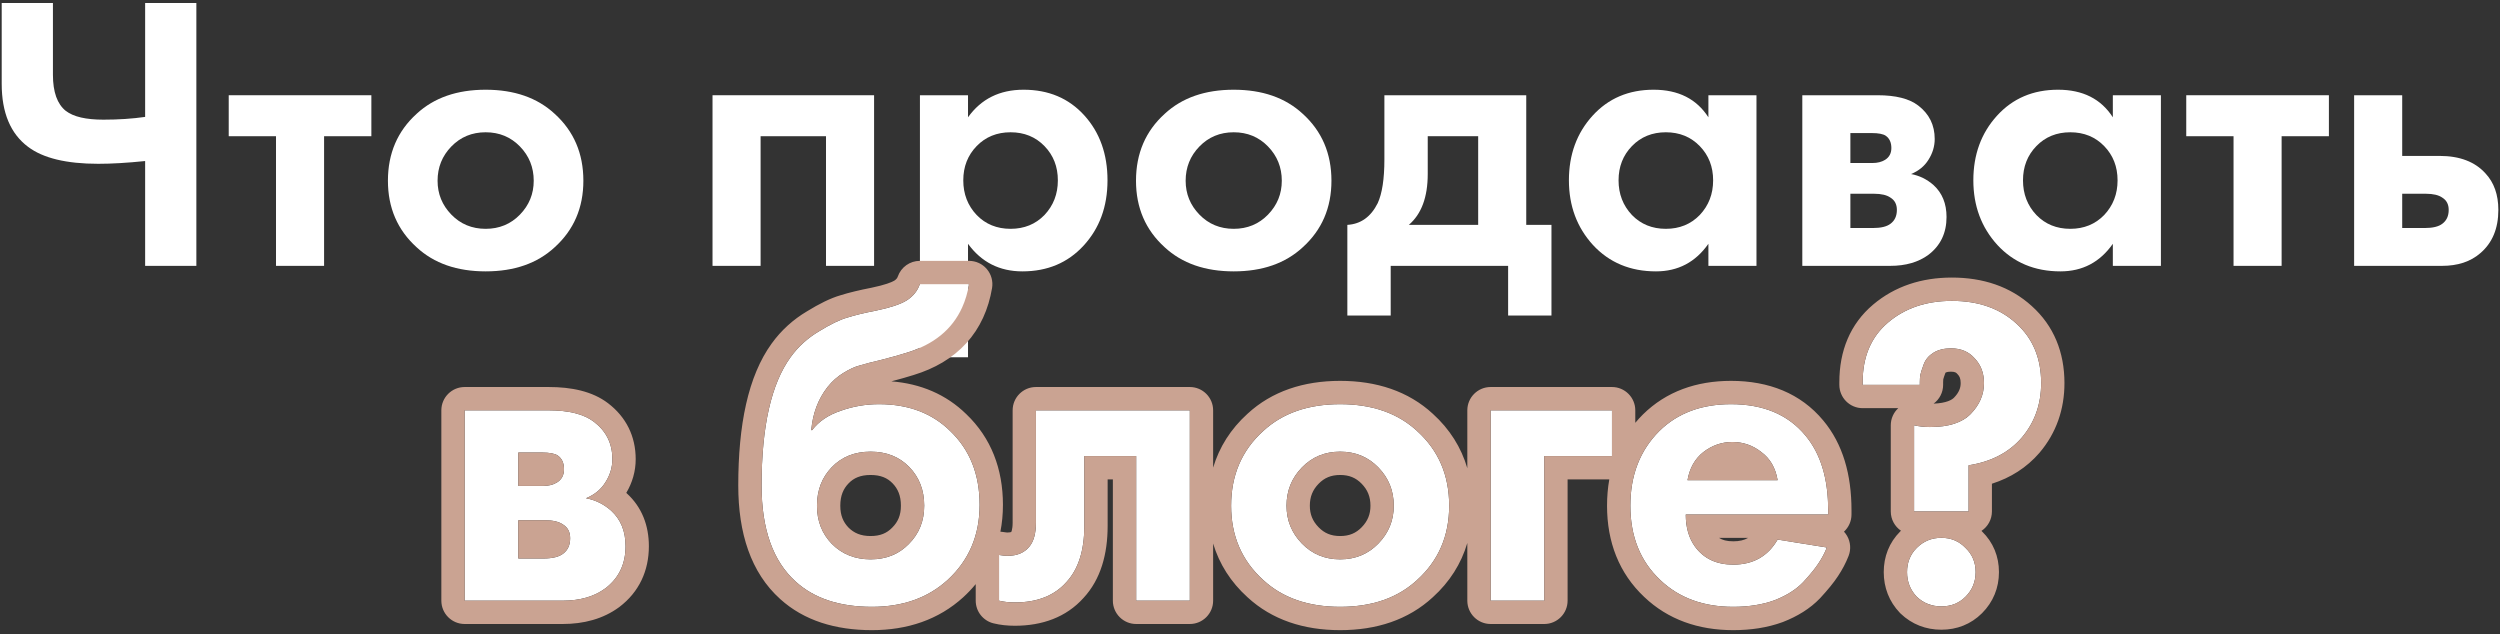
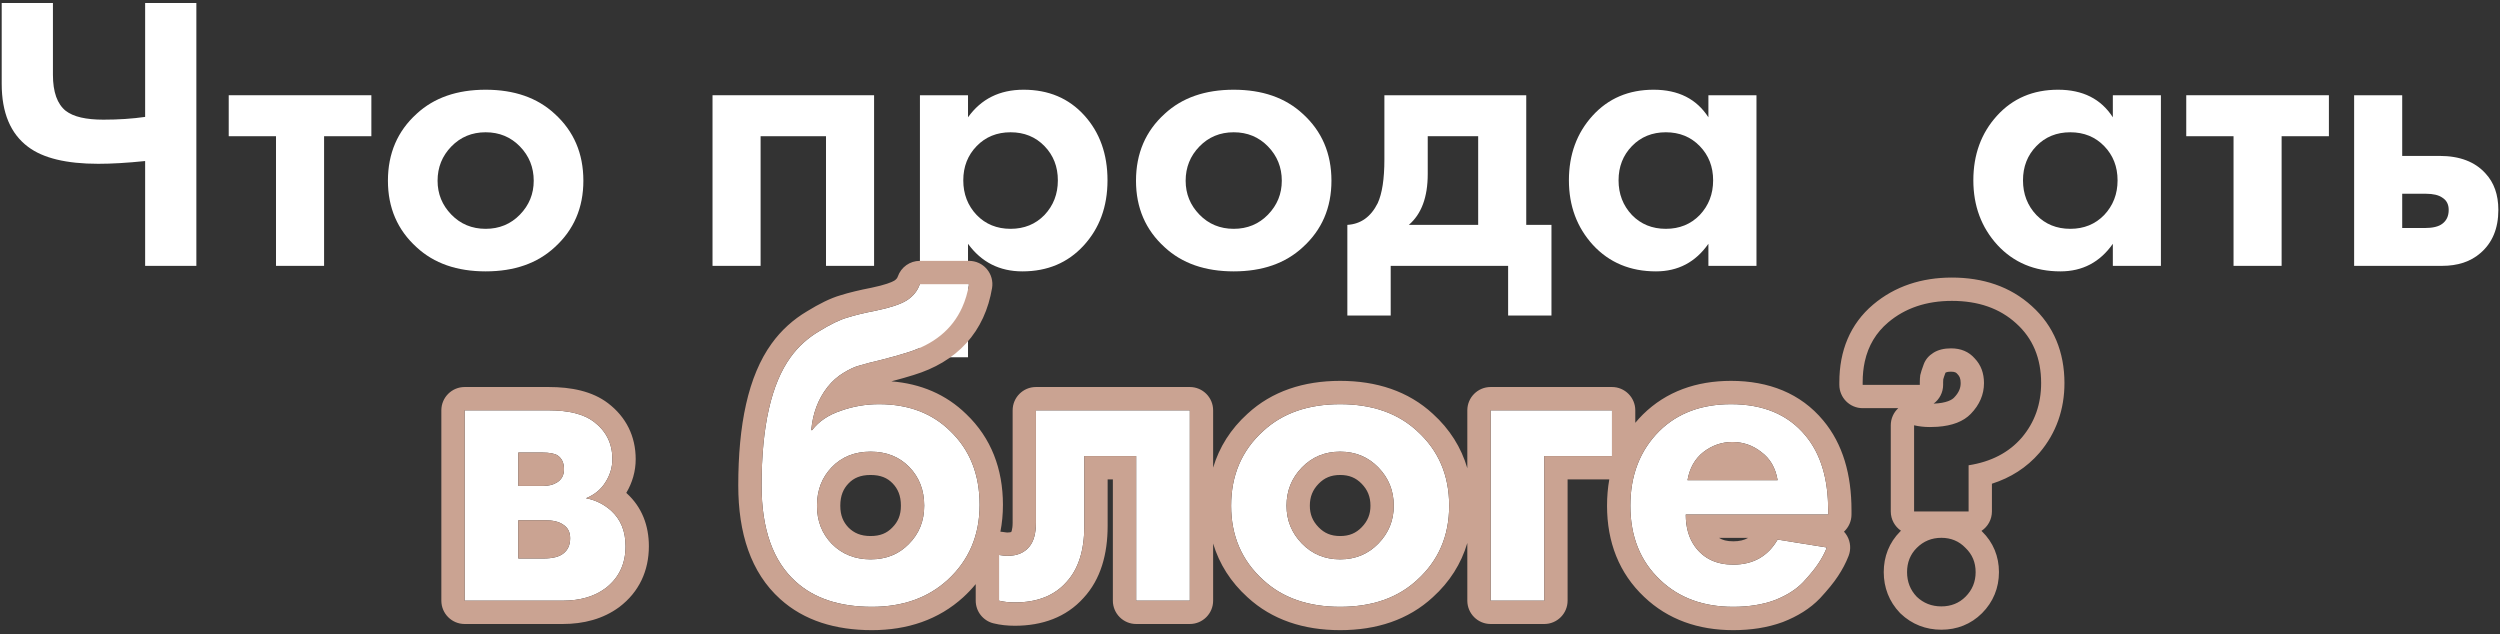
<svg xmlns="http://www.w3.org/2000/svg" width="536" height="136" viewBox="0 0 536 136" fill="none">
  <rect x="0" y="0" width="536" height="136" fill="#333333" stroke="none" />
  <path d="M31.117 57V34.527C27.287 34.922 23.936 35.119 21.064 35.119C14.249 35.119 9.236 33.908 6.026 31.486C2.252 28.67 0.365 24.164 0.365 17.968V0.649H11.348V16.025C11.348 19.743 12.277 22.334 14.136 23.798C15.769 25.037 18.445 25.657 22.162 25.657C25.372 25.657 28.358 25.459 31.117 25.065V0.649H42.1V57H31.117Z" fill="white" />
  <path d="M79.621 29.205H69.483V57H59.176V29.205H49.038V20.419H79.621V29.205Z" fill="white" />
  <path d="M89.338 24.389C93.056 20.954 97.984 19.236 104.123 19.236C110.262 19.236 115.19 20.954 118.908 24.389C123.019 28.107 125.075 32.894 125.075 38.752C125.075 44.553 123.019 49.312 118.908 53.029C115.19 56.465 110.262 58.183 104.123 58.183C97.984 58.183 93.056 56.465 89.338 53.029C85.227 49.312 83.171 44.553 83.171 38.752C83.171 32.894 85.227 28.107 89.338 24.389ZM96.773 46.017C98.744 48.045 101.194 49.059 104.123 49.059C107.052 49.059 109.502 48.045 111.473 46.017C113.444 43.989 114.43 41.568 114.43 38.752C114.43 35.879 113.444 33.429 111.473 31.401C109.502 29.374 107.052 28.36 104.123 28.36C101.194 28.36 98.744 29.374 96.773 31.401C94.802 33.429 93.816 35.879 93.816 38.752C93.816 41.568 94.802 43.989 96.773 46.017Z" fill="white" />
  <path d="M152.765 20.419H187.403V57H177.096V29.205H163.072V57H152.765V20.419Z" fill="white" />
  <path d="M207.541 52.269V76.6H197.234V20.419H207.541V25.15C210.358 21.207 214.328 19.236 219.454 19.236C224.804 19.236 229.141 21.066 232.464 24.727C235.787 28.388 237.449 33.035 237.449 38.667C237.449 44.299 235.731 48.974 232.295 52.691C228.916 56.352 224.551 58.183 219.2 58.183C214.3 58.183 210.414 56.211 207.541 52.269ZM223.931 31.317C222.016 29.346 219.594 28.36 216.666 28.36C213.737 28.36 211.315 29.346 209.4 31.317C207.485 33.288 206.528 35.738 206.528 38.667C206.528 41.596 207.485 44.074 209.4 46.102C211.315 48.073 213.737 49.059 216.666 49.059C219.594 49.059 222.016 48.073 223.931 46.102C225.846 44.074 226.804 41.596 226.804 38.667C226.804 35.738 225.846 33.288 223.931 31.317Z" fill="white" />
  <path d="M249.725 24.389C253.442 20.954 258.371 19.236 264.51 19.236C270.649 19.236 275.577 20.954 279.294 24.389C283.406 28.107 285.462 32.894 285.462 38.752C285.462 44.553 283.406 49.312 279.294 53.029C275.577 56.465 270.649 58.183 264.51 58.183C258.371 58.183 253.442 56.465 249.725 53.029C245.614 49.312 243.558 44.553 243.558 38.752C243.558 32.894 245.614 28.107 249.725 24.389ZM257.16 46.017C259.131 48.045 261.581 49.059 264.51 49.059C267.438 49.059 269.888 48.045 271.86 46.017C273.831 43.989 274.817 41.568 274.817 38.752C274.817 35.879 273.831 33.429 271.86 31.401C269.888 29.374 267.438 28.36 264.51 28.36C261.581 28.36 259.131 29.374 257.16 31.401C255.188 33.429 254.203 35.879 254.203 38.752C254.203 41.568 255.188 43.989 257.16 46.017Z" fill="white" />
  <path d="M296.813 20.419H327.227V48.214H332.634V67.645H323.341V57H298.165V67.645H288.871V48.214C291.744 48.045 293.912 46.496 295.377 43.567C296.334 41.483 296.813 38.357 296.813 34.189V20.419ZM316.92 48.214V29.205H306.106V37.315C306.106 42.272 304.754 45.904 302.051 48.214H316.92Z" fill="white" />
  <path d="M366.281 25.15V20.419H376.588V57H366.281V52.269C363.522 56.211 359.776 58.183 355.045 58.183C349.525 58.183 345.02 56.296 341.528 52.522C338.092 48.749 336.374 44.13 336.374 38.667C336.374 33.147 338.064 28.529 341.443 24.812C344.823 21.094 349.188 19.236 354.538 19.236C359.832 19.236 363.747 21.207 366.281 25.15ZM364.423 31.317C362.508 29.346 360.086 28.36 357.157 28.36C354.228 28.36 351.807 29.346 349.892 31.317C347.977 33.288 347.019 35.738 347.019 38.667C347.019 41.596 347.977 44.074 349.892 46.102C351.807 48.073 354.228 49.059 357.157 49.059C360.086 49.059 362.508 48.073 364.423 46.102C366.338 44.074 367.295 41.596 367.295 38.667C367.295 35.738 366.338 33.288 364.423 31.317Z" fill="white" />
-   <path d="M386.415 20.419H402.551C406.437 20.419 409.338 21.151 411.253 22.615C413.619 24.418 414.801 26.811 414.801 29.796C414.801 31.373 414.351 32.866 413.45 34.274C412.605 35.626 411.366 36.639 409.732 37.315C411.535 37.653 413.14 38.442 414.548 39.681C416.407 41.37 417.336 43.652 417.336 46.524C417.336 49.96 416.04 52.663 413.45 54.634C411.309 56.211 408.578 57 405.255 57H386.415V20.419ZM396.722 34.95H401.453C402.523 34.95 403.424 34.724 404.156 34.274C405.058 33.711 405.508 32.866 405.508 31.739C405.508 30.557 405.114 29.684 404.325 29.12C403.762 28.726 402.748 28.529 401.284 28.529H396.722V34.95ZM396.722 48.889H401.537C403.283 48.889 404.551 48.58 405.339 47.96C406.24 47.284 406.691 46.299 406.691 45.003C406.691 43.821 406.24 42.947 405.339 42.384C404.551 41.821 403.368 41.539 401.791 41.539H396.722V48.889Z" fill="white" />
  <path d="M452.993 25.15V20.419H463.3V57H452.993V52.269C450.233 56.211 446.487 58.183 441.756 58.183C436.237 58.183 431.731 56.296 428.239 52.522C424.803 48.749 423.085 44.13 423.085 38.667C423.085 33.147 424.775 28.529 428.154 24.812C431.534 21.094 435.899 19.236 441.249 19.236C446.544 19.236 450.458 21.207 452.993 25.15ZM451.134 31.317C449.219 29.346 446.797 28.36 443.868 28.36C440.94 28.36 438.518 29.346 436.603 31.317C434.688 33.288 433.73 35.738 433.73 38.667C433.73 41.596 434.688 44.074 436.603 46.102C438.518 48.073 440.94 49.059 443.868 49.059C446.797 49.059 449.219 48.073 451.134 46.102C453.049 44.074 454.006 41.596 454.006 38.667C454.006 35.738 453.049 33.288 451.134 31.317Z" fill="white" />
  <path d="M499.316 29.205H489.178V57H478.871V29.205H468.733V20.419H499.316V29.205Z" fill="white" />
  <path d="M504.725 20.419H515.032V33.429H523.058C527.338 33.429 530.605 34.668 532.858 37.146C534.717 39.118 535.646 41.737 535.646 45.003C535.646 49.002 534.35 52.1 531.76 54.297C529.676 56.099 526.944 57 523.565 57H504.725V20.419ZM515.032 48.889H519.847C521.593 48.889 522.861 48.58 523.649 47.96C524.55 47.284 525.001 46.299 525.001 45.003C525.001 43.821 524.55 42.947 523.649 42.384C522.861 41.821 521.678 41.539 520.101 41.539H515.032V48.889Z" fill="white" />
  <path d="M99.625 87.976H117.626C121.961 87.976 125.197 88.793 127.333 90.427C129.972 92.437 131.292 95.108 131.292 98.438C131.292 100.197 130.789 101.862 129.784 103.433C128.841 104.941 127.459 106.072 125.637 106.826C127.648 107.203 129.438 108.082 131.009 109.464C133.082 111.349 134.119 113.894 134.119 117.098C134.119 120.931 132.674 123.947 129.784 126.146C127.396 127.905 124.349 128.785 120.642 128.785H99.625V87.976ZM111.123 104.187H116.401C117.595 104.187 118.6 103.935 119.417 103.433C120.422 102.804 120.925 101.862 120.925 100.605C120.925 99.286 120.485 98.312 119.605 97.684C118.977 97.244 117.846 97.024 116.212 97.024H111.123V104.187ZM111.123 119.737H116.495C118.443 119.737 119.856 119.392 120.736 118.701C121.741 117.947 122.244 116.847 122.244 115.402C122.244 114.083 121.741 113.109 120.736 112.48C119.856 111.852 118.537 111.538 116.778 111.538H111.123V119.737Z" fill="white" />
  <path d="M197.212 60.928H207.768C206.511 68.405 202.05 73.305 194.385 75.63C193.003 76.07 191.212 76.573 189.013 77.138C186.877 77.641 185.306 78.049 184.301 78.363C183.295 78.615 182.133 79.149 180.814 79.965C179.557 80.719 178.426 81.725 177.421 82.981C175.41 85.557 174.248 88.636 173.934 92.217H174.122C175.567 90.332 177.609 88.95 180.248 88.071C182.887 87.128 185.62 86.657 188.448 86.657C194.731 86.657 199.82 88.573 203.715 92.406C207.925 96.427 210.03 101.705 210.03 108.239C210.03 114.774 207.737 120.146 203.15 124.355C198.94 128.188 193.537 130.104 186.94 130.104C180.028 130.104 174.593 128.314 170.635 124.732C165.734 120.334 163.284 113.454 163.284 104.092C163.284 91.463 165.357 82.29 169.504 76.573C171.138 74.311 173.18 72.457 175.63 71.012C178.08 69.504 180.091 68.53 181.662 68.09C183.233 67.588 185.306 67.085 187.882 66.582C190.898 65.954 193.066 65.232 194.385 64.415C195.767 63.535 196.71 62.373 197.212 60.928ZM178.363 116.627C180.562 118.826 183.327 119.926 186.657 119.926C189.987 119.926 192.72 118.826 194.856 116.627C197.055 114.428 198.155 111.695 198.155 108.428C198.155 105.098 197.087 102.333 194.951 100.134C192.814 97.935 190.05 96.835 186.657 96.835C183.264 96.835 180.499 97.935 178.363 100.134C176.227 102.333 175.159 105.098 175.159 108.428C175.159 111.695 176.227 114.428 178.363 116.627Z" fill="white" />
  <path d="M255.096 87.976V128.785H243.598V97.778H232.477V112.763C232.477 118.041 231.189 122.062 228.613 124.827C226.037 127.717 222.361 129.162 217.586 129.162C216.329 129.162 215.198 129.036 214.193 128.785V118.983C214.947 119.109 215.544 119.172 215.984 119.172C218.057 119.172 219.628 118.512 220.696 117.193C221.638 116.062 222.11 114.334 222.11 112.009V87.976H255.096Z" fill="white" />
  <path d="M270.835 92.406C274.982 88.573 280.479 86.657 287.328 86.657C294.176 86.657 299.674 88.573 303.821 92.406C308.408 96.553 310.701 101.893 310.701 108.428C310.701 114.899 308.408 120.209 303.821 124.355C299.674 128.188 294.176 130.104 287.328 130.104C280.479 130.104 274.982 128.188 270.835 124.355C266.248 120.209 263.955 114.899 263.955 108.428C263.955 101.893 266.248 96.553 270.835 92.406ZM279.128 116.533C281.328 118.795 284.061 119.926 287.328 119.926C290.595 119.926 293.328 118.795 295.527 116.533C297.726 114.271 298.826 111.569 298.826 108.428C298.826 105.223 297.726 102.49 295.527 100.228C293.328 97.966 290.595 96.835 287.328 96.835C284.061 96.835 281.328 97.966 279.128 100.228C276.929 102.49 275.83 105.223 275.83 108.428C275.83 111.569 276.929 114.271 279.128 116.533Z" fill="white" />
  <path d="M319.594 128.785V87.976H345.606V97.778H331.092V128.785H319.594Z" fill="white" />
  <path d="M381.122 115.685L391.677 117.381C391.238 118.512 390.641 119.643 389.887 120.774C389.196 121.842 388.096 123.193 386.588 124.827C385.08 126.397 383.038 127.685 380.462 128.691C377.886 129.633 374.933 130.104 371.603 130.104C365.194 130.104 359.979 128.188 355.958 124.355C351.686 120.334 349.549 115.025 349.549 108.428C349.549 101.893 351.623 96.553 355.77 92.406C359.665 88.573 364.786 86.657 371.132 86.657C378.043 86.657 383.352 88.887 387.059 93.348C390.327 97.244 391.96 102.585 391.96 109.37V110.313H361.424C361.424 113.077 362.084 115.371 363.404 117.193C365.289 119.769 368.022 121.057 371.603 121.057C375.876 121.057 379.049 119.266 381.122 115.685ZM361.801 102.961H381.122C380.682 100.323 379.52 98.312 377.635 96.93C375.813 95.485 373.739 94.762 371.415 94.762C369.153 94.762 367.079 95.485 365.194 96.93C363.372 98.375 362.241 100.385 361.801 102.961Z" fill="white" />
-   <path d="M422.068 109.653H410.382V91.181C411.45 91.432 412.581 91.558 413.775 91.558C417.796 91.558 420.717 90.615 422.539 88.73C424.424 86.783 425.367 84.584 425.367 82.133C425.367 79.997 424.707 78.238 423.388 76.855C422.131 75.41 420.435 74.688 418.298 74.688C416.79 74.688 415.534 75.002 414.529 75.63C413.523 76.258 412.832 77.075 412.455 78.081C412.078 79.086 411.827 79.871 411.701 80.437C411.638 80.939 411.607 81.442 411.607 81.945V82.51H399.355V81.945C399.355 76.478 401.177 72.206 404.821 69.127C408.465 66.048 413.021 64.509 418.487 64.509C424.142 64.509 428.728 66.111 432.247 69.316C435.828 72.52 437.619 76.793 437.619 82.133C437.619 86.657 436.237 90.552 433.472 93.82C430.707 97.024 426.906 99.003 422.068 99.757V109.653ZM410.947 127.937C409.565 126.492 408.874 124.732 408.874 122.659C408.874 120.586 409.565 118.858 410.947 117.475C412.392 116.03 414.151 115.308 416.225 115.308C418.298 115.308 420.026 116.03 421.408 117.475C422.854 118.858 423.576 120.586 423.576 122.659C423.576 124.732 422.854 126.492 421.408 127.937C420.026 129.319 418.298 130.01 416.225 130.01C414.151 130.01 412.392 129.319 410.947 127.937Z" fill="white" />
  <path fill-rule="evenodd" clip-rule="evenodd" d="M94.625 87.976C94.625 85.215 96.864 82.976 99.625 82.976H117.626C122.436 82.976 126.969 83.855 130.367 86.452C134.25 89.413 136.292 93.556 136.292 98.438C136.292 101.033 135.583 103.47 134.273 105.677C134.286 105.688 134.299 105.7 134.312 105.711C134.332 105.729 134.352 105.747 134.372 105.765C137.642 108.738 139.119 112.708 139.119 117.098C139.119 122.392 137.022 126.921 132.811 130.125C132.791 130.141 132.77 130.156 132.75 130.171C129.308 132.707 125.146 133.785 120.642 133.785H99.625C96.864 133.785 94.625 131.546 94.625 128.785V87.976ZM129.784 103.433C129.879 103.284 129.969 103.135 130.055 102.985C130.88 101.546 131.292 100.031 131.292 98.438C131.292 95.108 129.972 92.437 127.333 90.427C125.197 88.793 121.961 87.976 117.626 87.976H99.625V128.785H120.642C124.349 128.785 127.396 127.905 129.784 126.146C132.674 123.947 134.119 120.931 134.119 117.098C134.119 113.894 133.082 111.349 131.009 109.464C131.004 109.46 130.999 109.456 130.994 109.452C129.427 108.077 127.641 107.201 125.637 106.826C127.459 106.072 128.841 104.941 129.784 103.433ZM120.736 112.48C119.856 111.852 118.537 111.538 116.778 111.538H111.123V119.737H116.495C118.443 119.737 119.856 119.392 120.736 118.701C121.741 117.947 122.244 116.847 122.244 115.402C122.244 114.083 121.741 113.109 120.736 112.48ZM192.49 59.285C193.189 57.275 195.084 55.928 197.212 55.928H207.768C209.239 55.928 210.635 56.575 211.585 57.699C212.535 58.822 212.943 60.306 212.699 61.756C211.935 66.302 210.143 70.318 207.177 73.577C204.231 76.813 200.37 79.035 195.869 80.405C194.562 80.82 192.969 81.272 191.107 81.76C197.363 82.254 202.835 84.538 207.196 88.816C212.5 93.897 215.03 100.536 215.03 108.239C215.03 110.231 214.848 112.151 214.485 113.992C214.662 114.002 214.838 114.022 215.015 114.051C215.318 114.102 215.554 114.134 215.729 114.152C215.898 114.17 215.976 114.172 215.983 114.172C215.984 114.172 215.984 114.172 215.983 114.172C216.496 114.172 216.726 114.09 216.781 114.067C216.789 114.063 216.796 114.06 216.8 114.058C216.802 114.056 216.805 114.052 216.81 114.047C216.816 114.039 216.823 114.031 216.829 114.023C216.845 113.992 216.886 113.903 216.932 113.733C217.022 113.403 217.11 112.851 217.11 112.009V87.976C217.11 85.215 219.348 82.976 222.11 82.976H255.096C257.857 82.976 260.096 85.215 260.096 87.976V100.27C261.41 95.864 263.861 91.977 267.462 88.715C272.718 83.868 279.514 81.657 287.328 81.657C295.142 81.657 301.938 83.868 307.194 88.715C310.826 92.005 313.288 95.931 314.594 100.384V87.976C314.594 85.215 316.833 82.976 319.594 82.976H345.606C348.367 82.976 350.606 85.215 350.606 87.976V90.652C351.116 90.04 351.658 89.446 352.234 88.87L352.263 88.842C357.245 83.94 363.702 81.657 371.132 81.657C379.211 81.657 386.057 84.324 390.898 90.144C395.135 95.202 396.96 101.81 396.96 109.37V110.313C396.96 111.766 396.34 113.075 395.35 113.988C395.603 114.262 395.827 114.566 396.016 114.896C396.767 116.206 396.885 117.786 396.337 119.193C395.756 120.689 394.989 122.131 394.066 123.52C393.147 124.933 391.833 126.517 390.262 128.218C390.24 128.242 390.218 128.266 390.195 128.289C388.068 130.505 385.356 132.148 382.28 133.349C382.247 133.361 382.214 133.374 382.18 133.386C378.95 134.568 375.398 135.104 371.603 135.104C364.127 135.104 357.611 132.833 352.519 127.984C347.121 122.898 344.549 116.208 344.549 108.428C344.549 106.476 344.71 104.59 345.033 102.778H336.092V128.785C336.092 131.546 333.853 133.785 331.092 133.785H319.594C316.833 133.785 314.594 131.546 314.594 128.785V116.416C313.287 120.848 310.821 124.761 307.194 128.047C301.938 132.894 295.142 135.104 287.328 135.104C279.514 135.104 272.718 132.894 267.462 128.047C263.866 124.789 261.411 120.915 260.096 116.53V128.785C260.096 131.546 257.857 133.785 255.096 133.785H243.598C240.836 133.785 238.598 131.546 238.598 128.785V102.778H237.477V112.763C237.477 118.781 236.01 124.196 232.308 128.195C228.571 132.362 223.408 134.162 217.586 134.162C216.004 134.162 214.456 134.004 212.98 133.636C210.754 133.079 209.193 131.079 209.193 128.785V125.234C208.389 126.212 207.502 127.148 206.531 128.039L206.516 128.053C201.241 132.855 194.571 135.104 186.94 135.104C179.168 135.104 172.409 133.077 167.288 128.447C160.951 122.755 158.284 114.255 158.284 104.092C158.284 91.142 160.367 80.658 165.453 73.642C167.489 70.824 170.035 68.514 173.048 66.73C175.592 65.167 178.021 63.933 180.22 63.302C182.031 62.728 184.276 62.193 186.892 61.681C189.723 61.09 191.167 60.517 191.728 60.179C192.212 59.865 192.386 59.583 192.49 59.285ZM194.385 64.415C193.066 65.232 190.898 65.954 187.882 66.582C185.306 67.085 183.233 67.588 181.662 68.09C180.091 68.53 178.08 69.504 175.63 71.012C173.18 72.457 171.138 74.311 169.504 76.573C165.357 82.29 163.284 91.463 163.284 104.092C163.284 113.454 165.734 120.334 170.635 124.732C174.593 128.314 180.028 130.104 186.94 130.104C193.537 130.104 198.94 128.188 203.15 124.355C207.737 120.146 210.03 114.774 210.03 108.239C210.03 101.705 207.925 96.427 203.715 92.406C199.82 88.573 194.731 86.657 188.448 86.657C185.62 86.657 182.887 87.128 180.248 88.071C180.194 88.089 180.139 88.107 180.085 88.126C177.525 89.008 175.537 90.371 174.122 92.217H173.934C173.938 92.172 173.942 92.127 173.946 92.082C173.99 91.613 174.049 91.153 174.122 90.701C174.519 88.261 175.343 86.073 176.596 84.14C176.853 83.743 177.128 83.357 177.421 82.981C178.426 81.725 179.557 80.719 180.814 79.965C182.133 79.149 183.295 78.615 184.301 78.363C185.306 78.049 186.877 77.641 189.013 77.138C191.212 76.573 193.003 76.07 194.385 75.63C200.185 73.871 204.151 70.637 206.282 65.928C206.967 64.414 207.462 62.747 207.768 60.928H197.212C196.71 62.373 195.767 63.535 194.385 64.415ZM194.856 116.627C197.055 114.428 198.155 111.695 198.155 108.428C198.155 105.098 197.087 102.333 194.951 100.134C192.814 97.935 190.05 96.835 186.657 96.835C183.264 96.835 180.499 97.935 178.363 100.134C176.227 102.333 175.159 105.098 175.159 108.428C175.159 111.695 176.227 114.428 178.363 116.627C180.562 118.826 183.327 119.926 186.657 119.926C189.987 119.926 192.72 118.826 194.856 116.627ZM181.924 113.117C183.11 114.291 184.564 114.926 186.657 114.926C188.765 114.926 190.161 114.284 191.27 113.143C191.287 113.126 191.304 113.109 191.321 113.092C192.531 111.882 193.155 110.443 193.155 108.428C193.155 106.276 192.512 104.799 191.364 103.618C190.275 102.496 188.857 101.835 186.657 101.835C184.456 101.835 183.039 102.496 181.95 103.618C180.802 104.799 180.159 106.276 180.159 108.428C180.159 110.473 180.774 111.922 181.924 113.117ZM228.613 124.827C231.189 122.062 232.477 118.041 232.477 112.763V97.778H243.598V128.785H255.096V87.976H222.11V112.009C222.11 114.334 221.638 116.062 220.696 117.193C219.957 118.105 218.979 118.702 217.76 118.983C217.215 119.109 216.623 119.172 215.984 119.172C215.544 119.172 214.947 119.109 214.193 118.983V128.785C215.198 129.036 216.329 129.162 217.586 129.162C222.361 129.162 226.037 127.717 228.613 124.827ZM270.835 124.355C274.982 128.188 280.479 130.104 287.328 130.104C294.176 130.104 299.674 128.188 303.821 124.355C308.408 120.209 310.701 114.899 310.701 108.428C310.701 101.893 308.408 96.553 303.821 92.406C299.674 88.573 294.176 86.657 287.328 86.657C280.479 86.657 274.982 88.573 270.835 92.406C266.248 96.553 263.955 101.893 263.955 108.428C263.955 114.899 266.248 120.209 270.835 124.355ZM331.092 97.778H345.606V87.976H319.594V128.785H331.092V97.778ZM355.958 124.355C359.979 128.188 365.194 130.104 371.603 130.104C374.933 130.104 377.886 129.633 380.462 128.691C383.038 127.685 385.08 126.397 386.588 124.827C387.562 123.771 388.366 122.834 388.999 122.015C389.346 121.566 389.642 121.152 389.887 120.774C390.641 119.643 391.238 118.512 391.677 117.381L381.122 115.685C379.048 119.266 375.876 121.057 371.603 121.057C368.022 121.057 365.289 119.769 363.404 117.193C362.984 116.614 362.632 115.987 362.346 115.313C361.732 113.865 361.424 112.199 361.424 110.313H391.96V109.37C391.96 107.955 391.889 106.602 391.747 105.313C391.208 100.419 389.645 96.431 387.059 93.348C383.352 88.887 378.043 86.657 371.132 86.657C364.786 86.657 359.665 88.573 355.77 92.406C351.623 96.553 349.549 101.893 349.549 108.428C349.549 115.025 351.686 120.334 355.958 124.355ZM377.635 96.93C375.813 95.485 373.739 94.762 371.415 94.762C369.153 94.762 367.079 95.485 365.194 96.93C364.795 97.246 364.429 97.59 364.096 97.962C362.91 99.283 362.145 100.95 361.801 102.961H381.122C380.781 100.918 380.008 99.251 378.8 97.962C378.449 97.586 378.06 97.242 377.635 96.93ZM368.543 115.313H374.81C373.96 115.817 372.924 116.057 371.603 116.057C370.227 116.057 369.268 115.786 368.543 115.313ZM424.829 113.822C424.868 113.861 424.906 113.9 424.945 113.94C427.363 116.292 428.576 119.314 428.576 122.659C428.576 126.037 427.342 129.074 424.944 131.472C422.563 133.853 419.535 135.01 416.225 135.01C412.916 135.01 409.904 133.858 407.491 131.55C407.438 131.499 407.385 131.446 407.334 131.393C405.026 128.98 403.874 125.967 403.874 122.659C403.874 119.349 405.03 116.321 407.412 113.94C407.463 113.888 407.515 113.837 407.568 113.786C406.248 112.886 405.382 111.371 405.382 109.653V91.181C405.382 89.781 405.968 88.452 406.987 87.51H399.355C396.593 87.51 394.355 85.272 394.355 82.51V81.945C394.355 75.246 396.655 69.481 401.594 65.308C406.271 61.357 412.022 59.509 418.487 59.509C425.13 59.509 430.991 61.418 435.596 65.603C440.352 69.866 442.619 75.554 442.619 82.133C442.619 87.766 440.863 92.825 437.289 97.049L437.258 97.086C434.522 100.257 431.068 102.434 427.068 103.71V109.653C427.068 111.394 426.179 112.927 424.829 113.822ZM432.247 69.316C428.728 66.111 424.142 64.509 418.487 64.509C413.021 64.509 408.465 66.048 404.821 69.127C402.229 71.317 400.558 74.112 399.81 77.51C399.507 78.889 399.355 80.367 399.355 81.945V82.51H411.607V81.945C411.607 81.442 411.638 80.939 411.701 80.437C411.827 79.871 412.078 79.086 412.455 78.081C412.832 77.075 413.523 76.258 414.529 75.63C415.534 75.002 416.79 74.688 418.298 74.688C420.435 74.688 422.131 75.41 423.388 76.855C424.707 78.238 425.367 79.997 425.367 82.133C425.367 84.584 424.424 86.783 422.539 88.73C420.97 90.354 418.584 91.279 415.382 91.504C414.867 91.54 414.331 91.558 413.775 91.558C412.581 91.558 411.45 91.432 410.382 91.181V109.653H422.068V99.757C426.906 99.003 430.707 97.024 433.472 93.82C436.237 90.552 437.619 86.657 437.619 82.133C437.619 76.793 435.828 72.52 432.247 69.316ZM416.635 81.315C416.616 81.526 416.607 81.736 416.607 81.945V82.51C416.607 84.165 415.803 85.632 414.564 86.542C417.362 86.427 418.505 85.71 418.944 85.255L418.946 85.253C420.033 84.13 420.367 83.143 420.367 82.133C420.367 81.118 420.095 80.647 419.771 80.308C419.717 80.252 419.665 80.195 419.615 80.136C419.424 79.917 419.175 79.688 418.298 79.688C417.475 79.688 417.199 79.857 417.178 79.87C417.147 79.89 417.123 79.906 417.106 79.919C416.855 80.591 416.711 81.043 416.635 81.315ZM421.408 117.475C420.026 116.03 418.298 115.308 416.225 115.308C414.151 115.308 412.392 116.03 410.947 117.475C409.565 118.858 408.874 120.586 408.874 122.659C408.874 124.732 409.565 126.492 410.947 127.937C412.392 129.319 414.151 130.01 416.225 130.01C418.298 130.01 420.026 129.319 421.408 127.937C422.854 126.492 423.576 124.732 423.576 122.659C423.576 120.586 422.854 118.858 421.408 117.475ZM119.417 103.433C118.6 103.935 117.595 104.187 116.401 104.187H111.123V97.024H116.212C117.846 97.024 118.977 97.244 119.605 97.684C120.485 98.312 120.925 99.286 120.925 100.605C120.925 101.862 120.422 102.804 119.417 103.433ZM282.713 113.048C283.934 114.303 285.357 114.926 287.328 114.926C289.299 114.926 290.722 114.303 291.942 113.048C293.238 111.715 293.826 110.262 293.826 108.428C293.826 106.502 293.218 105.026 291.942 103.714C290.722 102.458 289.299 101.835 287.328 101.835C285.357 101.835 283.934 102.458 282.713 103.714C281.438 105.026 280.83 106.502 280.83 108.428C280.83 110.262 281.417 111.715 282.713 113.048ZM279.128 116.533C281.328 118.795 284.061 119.926 287.328 119.926C290.595 119.926 293.328 118.795 295.527 116.533C297.726 114.271 298.826 111.569 298.826 108.428C298.826 105.223 297.726 102.49 295.527 100.228C293.328 97.966 290.595 96.835 287.328 96.835C284.061 96.835 281.328 97.966 279.128 100.228C276.929 102.49 275.83 105.223 275.83 108.428C275.83 111.569 276.929 114.271 279.128 116.533Z" fill="#CAA392" />
</svg>